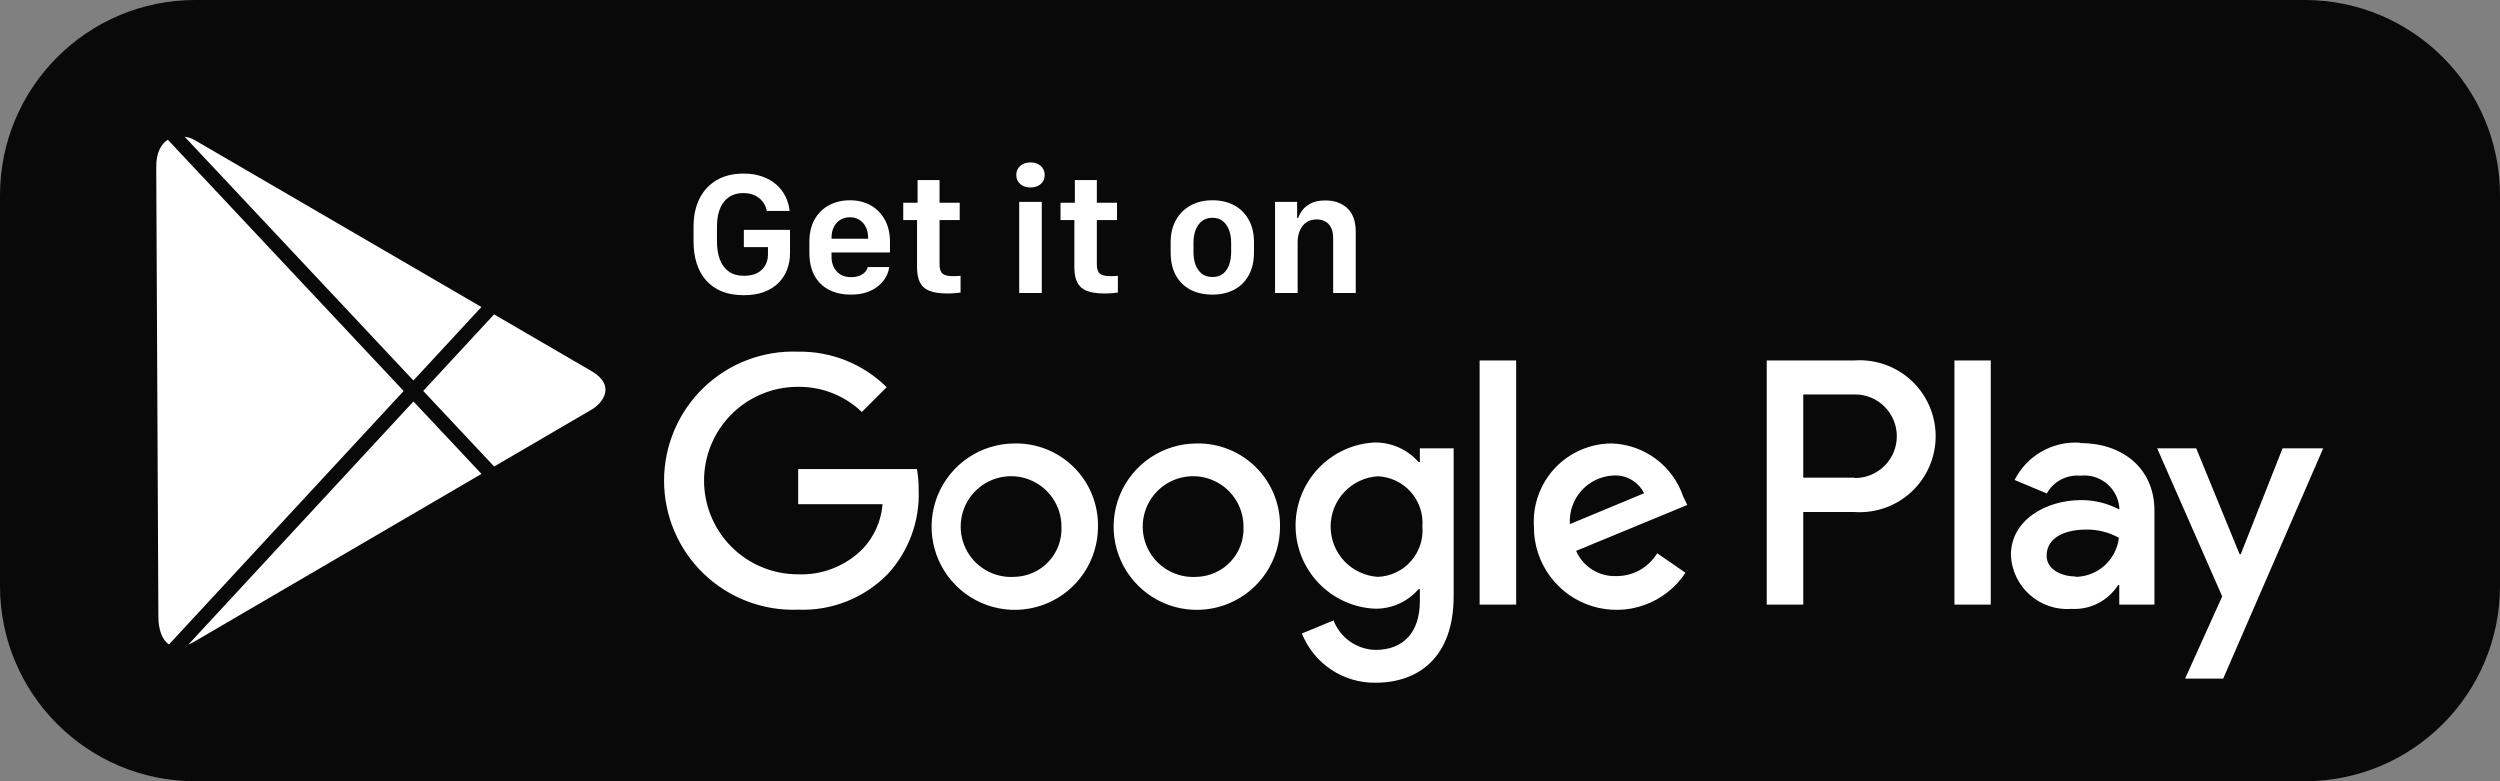
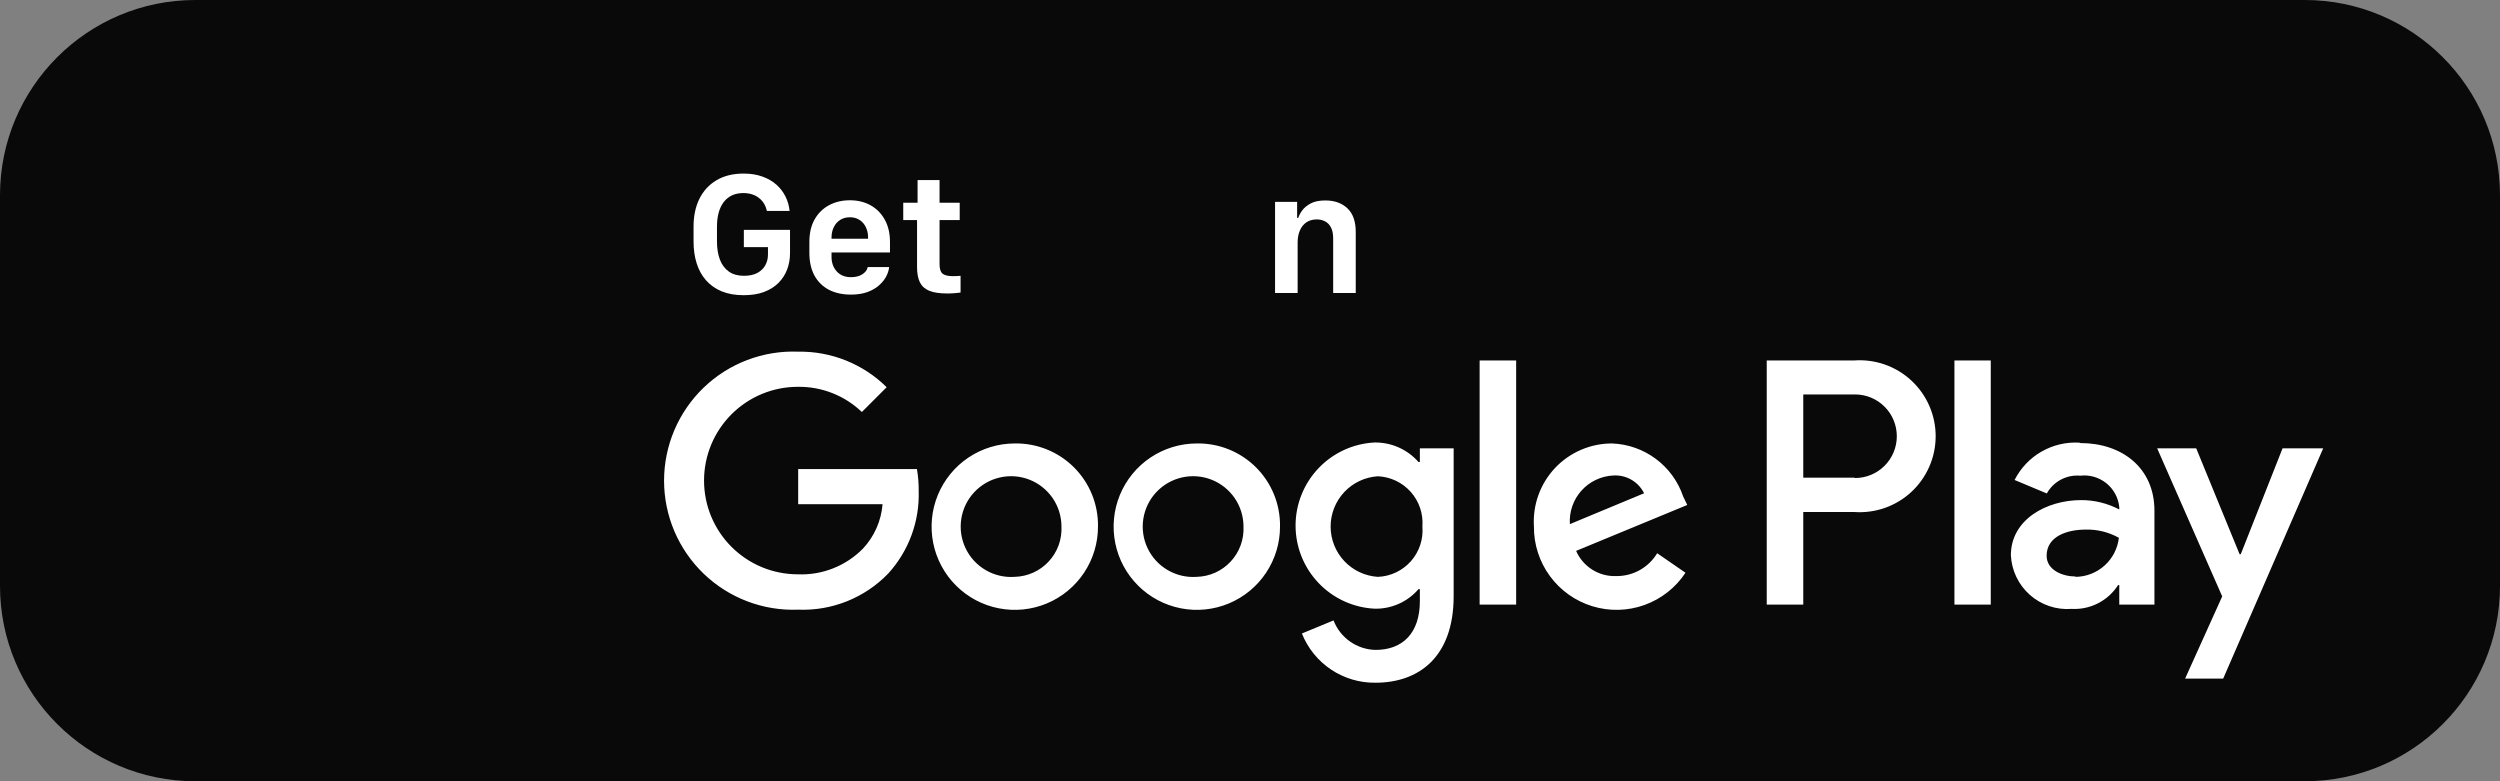
<svg xmlns="http://www.w3.org/2000/svg" width="128" height="40" viewBox="0 0 128 40" fill="none">
  <rect x="0" y="0" width="128" height="40" fill="#808080" stroke="none" />
  <path d="M0 10C0 4.477 4.477 0 10 0H118C123.523 0 128 4.477 128 10V30C128 35.523 123.523 40 118 40H10C4.477 40 0 35.523 0 30V10Z" fill="#090909" />
  <path d="M40.427 10.799C40.401 10.535 40.331 10.289 40.216 10.06C40.102 9.829 39.945 9.625 39.746 9.45C39.547 9.274 39.307 9.136 39.025 9.037C38.747 8.937 38.429 8.887 38.072 8.887C37.53 8.887 37.067 9.001 36.683 9.23C36.302 9.456 36.011 9.772 35.809 10.179C35.609 10.586 35.51 11.061 35.51 11.603V12.363C35.51 12.771 35.562 13.143 35.668 13.479C35.773 13.816 35.933 14.106 36.147 14.35C36.361 14.593 36.627 14.782 36.947 14.916C37.269 15.048 37.645 15.114 38.076 15.114C38.477 15.114 38.826 15.059 39.122 14.947C39.421 14.833 39.669 14.676 39.865 14.477C40.061 14.278 40.208 14.049 40.304 13.791C40.401 13.531 40.449 13.255 40.449 12.965V11.77H38.085V12.653H39.32V13.036C39.32 13.235 39.274 13.416 39.184 13.581C39.093 13.745 38.956 13.877 38.775 13.976C38.593 14.073 38.365 14.121 38.089 14.121C37.776 14.121 37.517 14.048 37.312 13.901C37.106 13.752 36.954 13.545 36.855 13.282C36.758 13.018 36.709 12.71 36.709 12.359V11.612C36.709 11.064 36.827 10.639 37.061 10.337C37.298 10.036 37.631 9.885 38.059 9.885C38.223 9.885 38.372 9.907 38.507 9.951C38.645 9.995 38.763 10.058 38.863 10.14C38.965 10.219 39.05 10.314 39.118 10.425C39.185 10.537 39.233 10.661 39.263 10.799H40.427Z" fill="white" />
  <path d="M43.567 15.084C43.901 15.084 44.188 15.038 44.429 14.947C44.669 14.856 44.867 14.739 45.022 14.596C45.18 14.452 45.3 14.3 45.382 14.139C45.464 13.975 45.511 13.819 45.523 13.673H44.424C44.41 13.77 44.363 13.857 44.283 13.937C44.207 14.016 44.108 14.079 43.985 14.126C43.862 14.169 43.721 14.191 43.563 14.191C43.261 14.191 43.021 14.093 42.842 13.897C42.663 13.701 42.574 13.45 42.574 13.146V12.926H45.567V12.39C45.567 11.95 45.479 11.571 45.303 11.252C45.127 10.932 44.886 10.686 44.578 10.513C44.27 10.34 43.914 10.254 43.51 10.254C43.123 10.254 42.773 10.336 42.46 10.5C42.146 10.664 41.897 10.906 41.713 11.225C41.531 11.541 41.44 11.93 41.44 12.39V12.943C41.44 13.4 41.527 13.789 41.7 14.108C41.875 14.427 42.123 14.67 42.442 14.837C42.762 15.002 43.137 15.084 43.567 15.084ZM42.574 12.223C42.574 12.214 42.574 12.207 42.574 12.201C42.574 12.192 42.574 12.183 42.574 12.174C42.574 11.963 42.614 11.78 42.693 11.625C42.772 11.467 42.882 11.344 43.022 11.256C43.163 11.168 43.327 11.124 43.514 11.124C43.702 11.124 43.865 11.168 44.002 11.256C44.143 11.344 44.251 11.467 44.328 11.625C44.407 11.78 44.446 11.963 44.446 12.174C44.446 12.183 44.446 12.192 44.446 12.201C44.446 12.207 44.446 12.214 44.446 12.223H42.574Z" fill="white" />
  <path d="M46.98 10.381H46.246V11.269H46.953V13.682C46.953 13.998 47.002 14.256 47.098 14.455C47.195 14.651 47.356 14.796 47.582 14.89C47.807 14.981 48.114 15.026 48.5 15.026C48.632 15.026 48.767 15.021 48.904 15.009C49.045 14.997 49.137 14.987 49.181 14.978V14.121C49.14 14.124 49.082 14.128 49.005 14.134C48.929 14.137 48.855 14.139 48.781 14.139C48.538 14.139 48.364 14.096 48.258 14.011C48.156 13.923 48.105 13.764 48.105 13.532V11.269H49.137V10.381H48.105V9.221H46.98V10.381Z" fill="white" />
-   <path d="M52.183 15H53.339V10.337H52.183V15ZM52.034 8.962C52.034 9.149 52.101 9.303 52.236 9.423C52.37 9.541 52.545 9.599 52.759 9.599C52.975 9.599 53.151 9.541 53.286 9.423C53.421 9.303 53.488 9.149 53.488 8.962C53.488 8.769 53.421 8.613 53.286 8.496C53.151 8.376 52.975 8.316 52.759 8.316C52.545 8.316 52.37 8.376 52.236 8.496C52.101 8.613 52.034 8.769 52.034 8.962Z" fill="white" />
-   <path d="M55.033 10.381H54.299V11.269H55.007V13.682C55.007 13.998 55.055 14.256 55.152 14.455C55.248 14.651 55.409 14.796 55.635 14.89C55.861 14.981 56.167 15.026 56.553 15.026C56.685 15.026 56.82 15.021 56.958 15.009C57.098 14.997 57.191 14.987 57.235 14.978V14.121C57.194 14.124 57.135 14.128 57.059 14.134C56.983 14.137 56.908 14.139 56.835 14.139C56.592 14.139 56.417 14.096 56.312 14.011C56.209 13.923 56.158 13.764 56.158 13.532V11.269H57.191V10.381H56.158V9.221H55.033V10.381Z" fill="white" />
-   <path d="M62.078 10.254C61.65 10.254 61.275 10.343 60.953 10.522C60.633 10.701 60.384 10.951 60.206 11.273C60.027 11.593 59.937 11.969 59.937 12.403V12.917C59.937 13.38 60.025 13.773 60.201 14.095C60.38 14.417 60.629 14.663 60.948 14.833C61.27 15 61.647 15.084 62.078 15.084C62.502 15.084 62.874 14.998 63.194 14.829C63.513 14.659 63.761 14.413 63.936 14.09C64.115 13.768 64.204 13.377 64.204 12.917V12.394C64.204 11.955 64.115 11.575 63.936 11.256C63.761 10.934 63.513 10.686 63.194 10.513C62.874 10.34 62.502 10.254 62.078 10.254ZM62.078 11.15C62.291 11.15 62.469 11.207 62.609 11.322C62.753 11.436 62.86 11.59 62.93 11.783C63 11.974 63.035 12.188 63.035 12.425V12.908C63.035 13.143 63.002 13.356 62.934 13.55C62.867 13.743 62.763 13.897 62.622 14.011C62.482 14.126 62.3 14.183 62.078 14.183C61.855 14.183 61.672 14.126 61.528 14.011C61.385 13.894 61.278 13.74 61.207 13.55C61.14 13.356 61.106 13.143 61.106 12.908V12.425C61.106 12.19 61.142 11.977 61.212 11.783C61.285 11.59 61.393 11.436 61.537 11.322C61.681 11.207 61.861 11.15 62.078 11.15Z" fill="white" />
  <path d="M65.283 15H66.439V12.416C66.439 12.182 66.477 11.977 66.553 11.801C66.63 11.622 66.741 11.483 66.887 11.383C67.034 11.284 67.211 11.234 67.419 11.234C67.577 11.234 67.719 11.268 67.845 11.335C67.971 11.399 68.071 11.502 68.144 11.643C68.22 11.783 68.258 11.969 68.258 12.201V15H69.414V11.876C69.414 11.336 69.272 10.934 68.988 10.667C68.704 10.398 68.327 10.263 67.859 10.263C67.554 10.263 67.306 10.312 67.116 10.412C66.925 10.512 66.779 10.63 66.677 10.768C66.577 10.906 66.508 11.036 66.47 11.159H66.413V10.337H65.283V15Z" fill="white" />
  <path d="M61.267 22.705C60.425 22.707 59.602 22.959 58.902 23.428C58.203 23.898 57.658 24.565 57.337 25.344C57.017 26.123 56.935 26.98 57.101 27.806C57.267 28.632 57.675 29.39 58.272 29.984C58.869 30.579 59.629 30.983 60.456 31.145C61.282 31.308 62.139 31.221 62.916 30.897C63.694 30.573 64.358 30.025 64.825 29.323C65.291 28.622 65.539 27.797 65.537 26.955C65.545 26.393 65.44 25.835 65.228 25.314C65.016 24.794 64.702 24.321 64.303 23.924C63.905 23.528 63.431 23.216 62.909 23.006C62.388 22.797 61.829 22.694 61.267 22.705ZM61.267 29.535C60.751 29.571 60.235 29.451 59.788 29.19C59.341 28.93 58.982 28.541 58.759 28.073C58.536 27.606 58.458 27.083 58.537 26.571C58.615 26.059 58.845 25.583 59.198 25.204C59.551 24.825 60.009 24.561 60.514 24.446C61.019 24.331 61.546 24.37 62.028 24.559C62.51 24.748 62.924 25.077 63.217 25.505C63.509 25.932 63.666 26.437 63.667 26.955C63.683 27.283 63.633 27.611 63.521 27.919C63.408 28.228 63.235 28.511 63.011 28.751C62.788 28.992 62.518 29.185 62.218 29.32C61.919 29.454 61.595 29.527 61.267 29.535ZM51.947 22.705C51.105 22.707 50.282 22.959 49.582 23.428C48.883 23.898 48.338 24.565 48.017 25.344C47.697 26.123 47.615 26.98 47.781 27.806C47.947 28.632 48.355 29.39 48.952 29.984C49.549 30.579 50.309 30.983 51.136 31.145C51.962 31.308 52.819 31.221 53.596 30.897C54.374 30.573 55.038 30.025 55.505 29.323C55.971 28.622 56.219 27.797 56.217 26.955C56.225 26.393 56.12 25.835 55.908 25.314C55.696 24.794 55.382 24.321 54.983 23.924C54.585 23.528 54.111 23.216 53.589 23.006C53.068 22.797 52.509 22.694 51.947 22.705ZM51.947 29.535C51.431 29.571 50.915 29.451 50.468 29.19C50.021 28.93 49.662 28.541 49.439 28.073C49.216 27.606 49.138 27.083 49.217 26.571C49.295 26.059 49.525 25.583 49.878 25.204C50.231 24.825 50.689 24.561 51.194 24.446C51.699 24.331 52.226 24.37 52.708 24.559C53.19 24.748 53.604 25.077 53.897 25.505C54.189 25.932 54.346 26.437 54.347 26.955C54.363 27.283 54.313 27.611 54.201 27.919C54.088 28.228 53.915 28.511 53.691 28.751C53.468 28.992 53.198 29.185 52.898 29.32C52.599 29.454 52.275 29.527 51.947 29.535ZM40.867 24.015V25.815H45.187C45.119 26.663 44.767 27.463 44.187 28.085C43.754 28.526 43.233 28.872 42.657 29.099C42.082 29.327 41.465 29.431 40.847 29.405C39.574 29.405 38.353 28.899 37.453 27.999C36.553 27.099 36.047 25.878 36.047 24.605C36.047 23.332 36.553 22.111 37.453 21.211C38.353 20.311 39.574 19.805 40.847 19.805C42.068 19.787 43.246 20.25 44.127 21.095L45.397 19.825C44.801 19.235 44.093 18.771 43.316 18.458C42.538 18.146 41.705 17.992 40.867 18.005C39.978 17.97 39.091 18.116 38.26 18.432C37.428 18.748 36.669 19.229 36.028 19.846C35.387 20.463 34.877 21.203 34.528 22.021C34.18 22.84 34 23.72 34 24.61C34 25.5 34.18 26.38 34.528 27.199C34.877 28.017 35.387 28.757 36.028 29.374C36.669 29.991 37.428 30.472 38.26 30.788C39.091 31.104 39.978 31.25 40.867 31.215C41.722 31.249 42.575 31.102 43.37 30.783C44.164 30.464 44.883 29.981 45.477 29.365C46.527 28.211 47.087 26.694 47.037 25.135C47.041 24.76 47.011 24.385 46.947 24.015H40.867ZM86.177 25.415C85.916 24.648 85.429 23.978 84.779 23.494C84.129 23.01 83.347 22.735 82.537 22.705C81.99 22.704 81.449 22.815 80.946 23.032C80.444 23.248 79.991 23.565 79.616 23.963C79.242 24.362 78.952 24.833 78.767 25.347C78.581 25.862 78.503 26.409 78.537 26.955C78.528 27.868 78.816 28.759 79.355 29.495C79.895 30.232 80.658 30.773 81.531 31.04C82.404 31.307 83.34 31.284 84.199 30.975C85.058 30.666 85.794 30.087 86.297 29.325L84.847 28.325C84.631 28.685 84.324 28.983 83.958 29.188C83.591 29.393 83.177 29.499 82.757 29.495C82.324 29.513 81.895 29.399 81.527 29.169C81.16 28.939 80.87 28.603 80.697 28.205L86.387 25.855L86.177 25.415ZM80.377 26.835C80.357 26.524 80.399 26.213 80.5 25.919C80.602 25.624 80.761 25.353 80.969 25.122C81.177 24.89 81.428 24.701 81.71 24.568C81.991 24.435 82.296 24.359 82.607 24.345C82.929 24.325 83.25 24.401 83.529 24.563C83.809 24.725 84.034 24.966 84.177 25.255L80.377 26.835ZM75.757 30.955H77.627V18.455H75.757V30.955ZM72.697 23.655H72.627C72.348 23.337 72.003 23.083 71.616 22.91C71.23 22.738 70.81 22.651 70.387 22.655C69.294 22.708 68.264 23.179 67.509 23.972C66.754 24.764 66.333 25.816 66.333 26.91C66.333 28.004 66.754 29.056 67.509 29.848C68.264 30.641 69.294 31.112 70.387 31.165C70.811 31.174 71.232 31.088 71.619 30.915C72.006 30.743 72.35 30.486 72.627 30.165H72.697V30.775C72.697 32.405 71.827 33.275 70.427 33.275C69.959 33.265 69.505 33.116 69.123 32.847C68.74 32.578 68.445 32.201 68.277 31.765L66.657 32.435C66.957 33.187 67.477 33.831 68.15 34.281C68.824 34.731 69.617 34.966 70.427 34.955C72.617 34.955 74.427 33.665 74.427 30.525V22.955H72.697V23.655ZM70.547 29.535C69.892 29.494 69.277 29.205 68.827 28.727C68.378 28.248 68.128 27.616 68.128 26.96C68.128 26.303 68.378 25.672 68.827 25.193C69.277 24.715 69.892 24.426 70.547 24.385C70.867 24.399 71.181 24.477 71.471 24.615C71.76 24.752 72.019 24.947 72.232 25.187C72.445 25.427 72.607 25.707 72.709 26.01C72.811 26.314 72.852 26.635 72.827 26.955C72.854 27.276 72.816 27.599 72.715 27.904C72.614 28.21 72.452 28.492 72.239 28.733C72.026 28.974 71.766 29.169 71.475 29.307C71.184 29.445 70.869 29.523 70.547 29.535ZM94.937 18.455H90.457V30.955H92.327V26.215H94.937C95.47 26.253 96.005 26.181 96.509 26.004C97.013 25.826 97.475 25.547 97.866 25.183C98.257 24.819 98.569 24.378 98.782 23.888C98.996 23.398 99.106 22.869 99.106 22.335C99.106 21.801 98.996 21.272 98.782 20.782C98.569 20.292 98.257 19.852 97.866 19.488C97.475 19.123 97.013 18.844 96.509 18.666C96.005 18.489 95.47 18.417 94.937 18.455ZM94.937 24.455H92.327V20.195H94.977C95.258 20.195 95.536 20.25 95.796 20.358C96.056 20.465 96.291 20.623 96.49 20.822C96.689 21.02 96.847 21.256 96.954 21.516C97.062 21.776 97.117 22.054 97.117 22.335C97.117 22.616 97.062 22.894 96.954 23.154C96.847 23.414 96.689 23.649 96.49 23.848C96.291 24.047 96.056 24.205 95.796 24.312C95.536 24.42 95.258 24.475 94.977 24.475L94.937 24.455ZM106.477 22.665C105.796 22.623 105.118 22.782 104.526 23.121C103.934 23.46 103.455 23.966 103.147 24.575L104.797 25.265C104.964 24.964 105.214 24.718 105.517 24.557C105.821 24.395 106.165 24.325 106.507 24.355C106.744 24.327 106.985 24.347 107.215 24.413C107.444 24.48 107.658 24.591 107.845 24.741C108.031 24.891 108.185 25.076 108.299 25.286C108.413 25.496 108.483 25.727 108.507 25.965V26.085C107.906 25.769 107.236 25.604 106.557 25.605C104.777 25.605 102.957 26.605 102.957 28.425C102.975 28.812 103.07 29.191 103.237 29.541C103.404 29.89 103.64 30.202 103.93 30.459C104.22 30.715 104.558 30.911 104.926 31.034C105.293 31.157 105.681 31.205 106.067 31.175C106.536 31.201 107.004 31.102 107.422 30.887C107.84 30.673 108.194 30.351 108.447 29.955H108.507V30.955H110.307V26.145C110.307 23.955 108.647 22.685 106.517 22.685L106.477 22.665ZM106.247 29.515C105.637 29.515 104.787 29.205 104.787 28.455C104.787 27.455 105.847 27.115 106.787 27.115C107.381 27.1 107.968 27.245 108.487 27.535C108.424 28.078 108.167 28.58 107.762 28.948C107.358 29.316 106.834 29.524 106.287 29.535L106.247 29.515ZM116.867 22.955L114.727 28.375H114.667L112.447 22.955H110.447L113.777 30.535L111.877 34.745H113.827L118.947 22.955H116.867ZM100.067 30.955H101.927V18.455H100.067V30.955Z" fill="white" />
-   <path d="M8.593 7.154L20.667 20.019L8.651 32.996C8.3 32.759 8.112 32.244 8.109 31.579C8.103 30.303 8.007 10.065 8 8.546C7.997 7.818 8.245 7.373 8.593 7.154ZM24.648 15.719L9.966 7.172C9.809 7.08 9.631 7.025 9.454 7L21.166 19.48L24.648 15.719ZM25.301 23.885L21.669 20.015L25.297 16.097L30.294 19.006C31.525 19.722 30.895 20.618 30.294 20.969L25.301 23.885ZM9.646 33C9.748 32.959 9.855 32.907 9.966 32.841L24.651 24.264L21.169 20.555L9.646 33Z" fill="white" />
</svg>